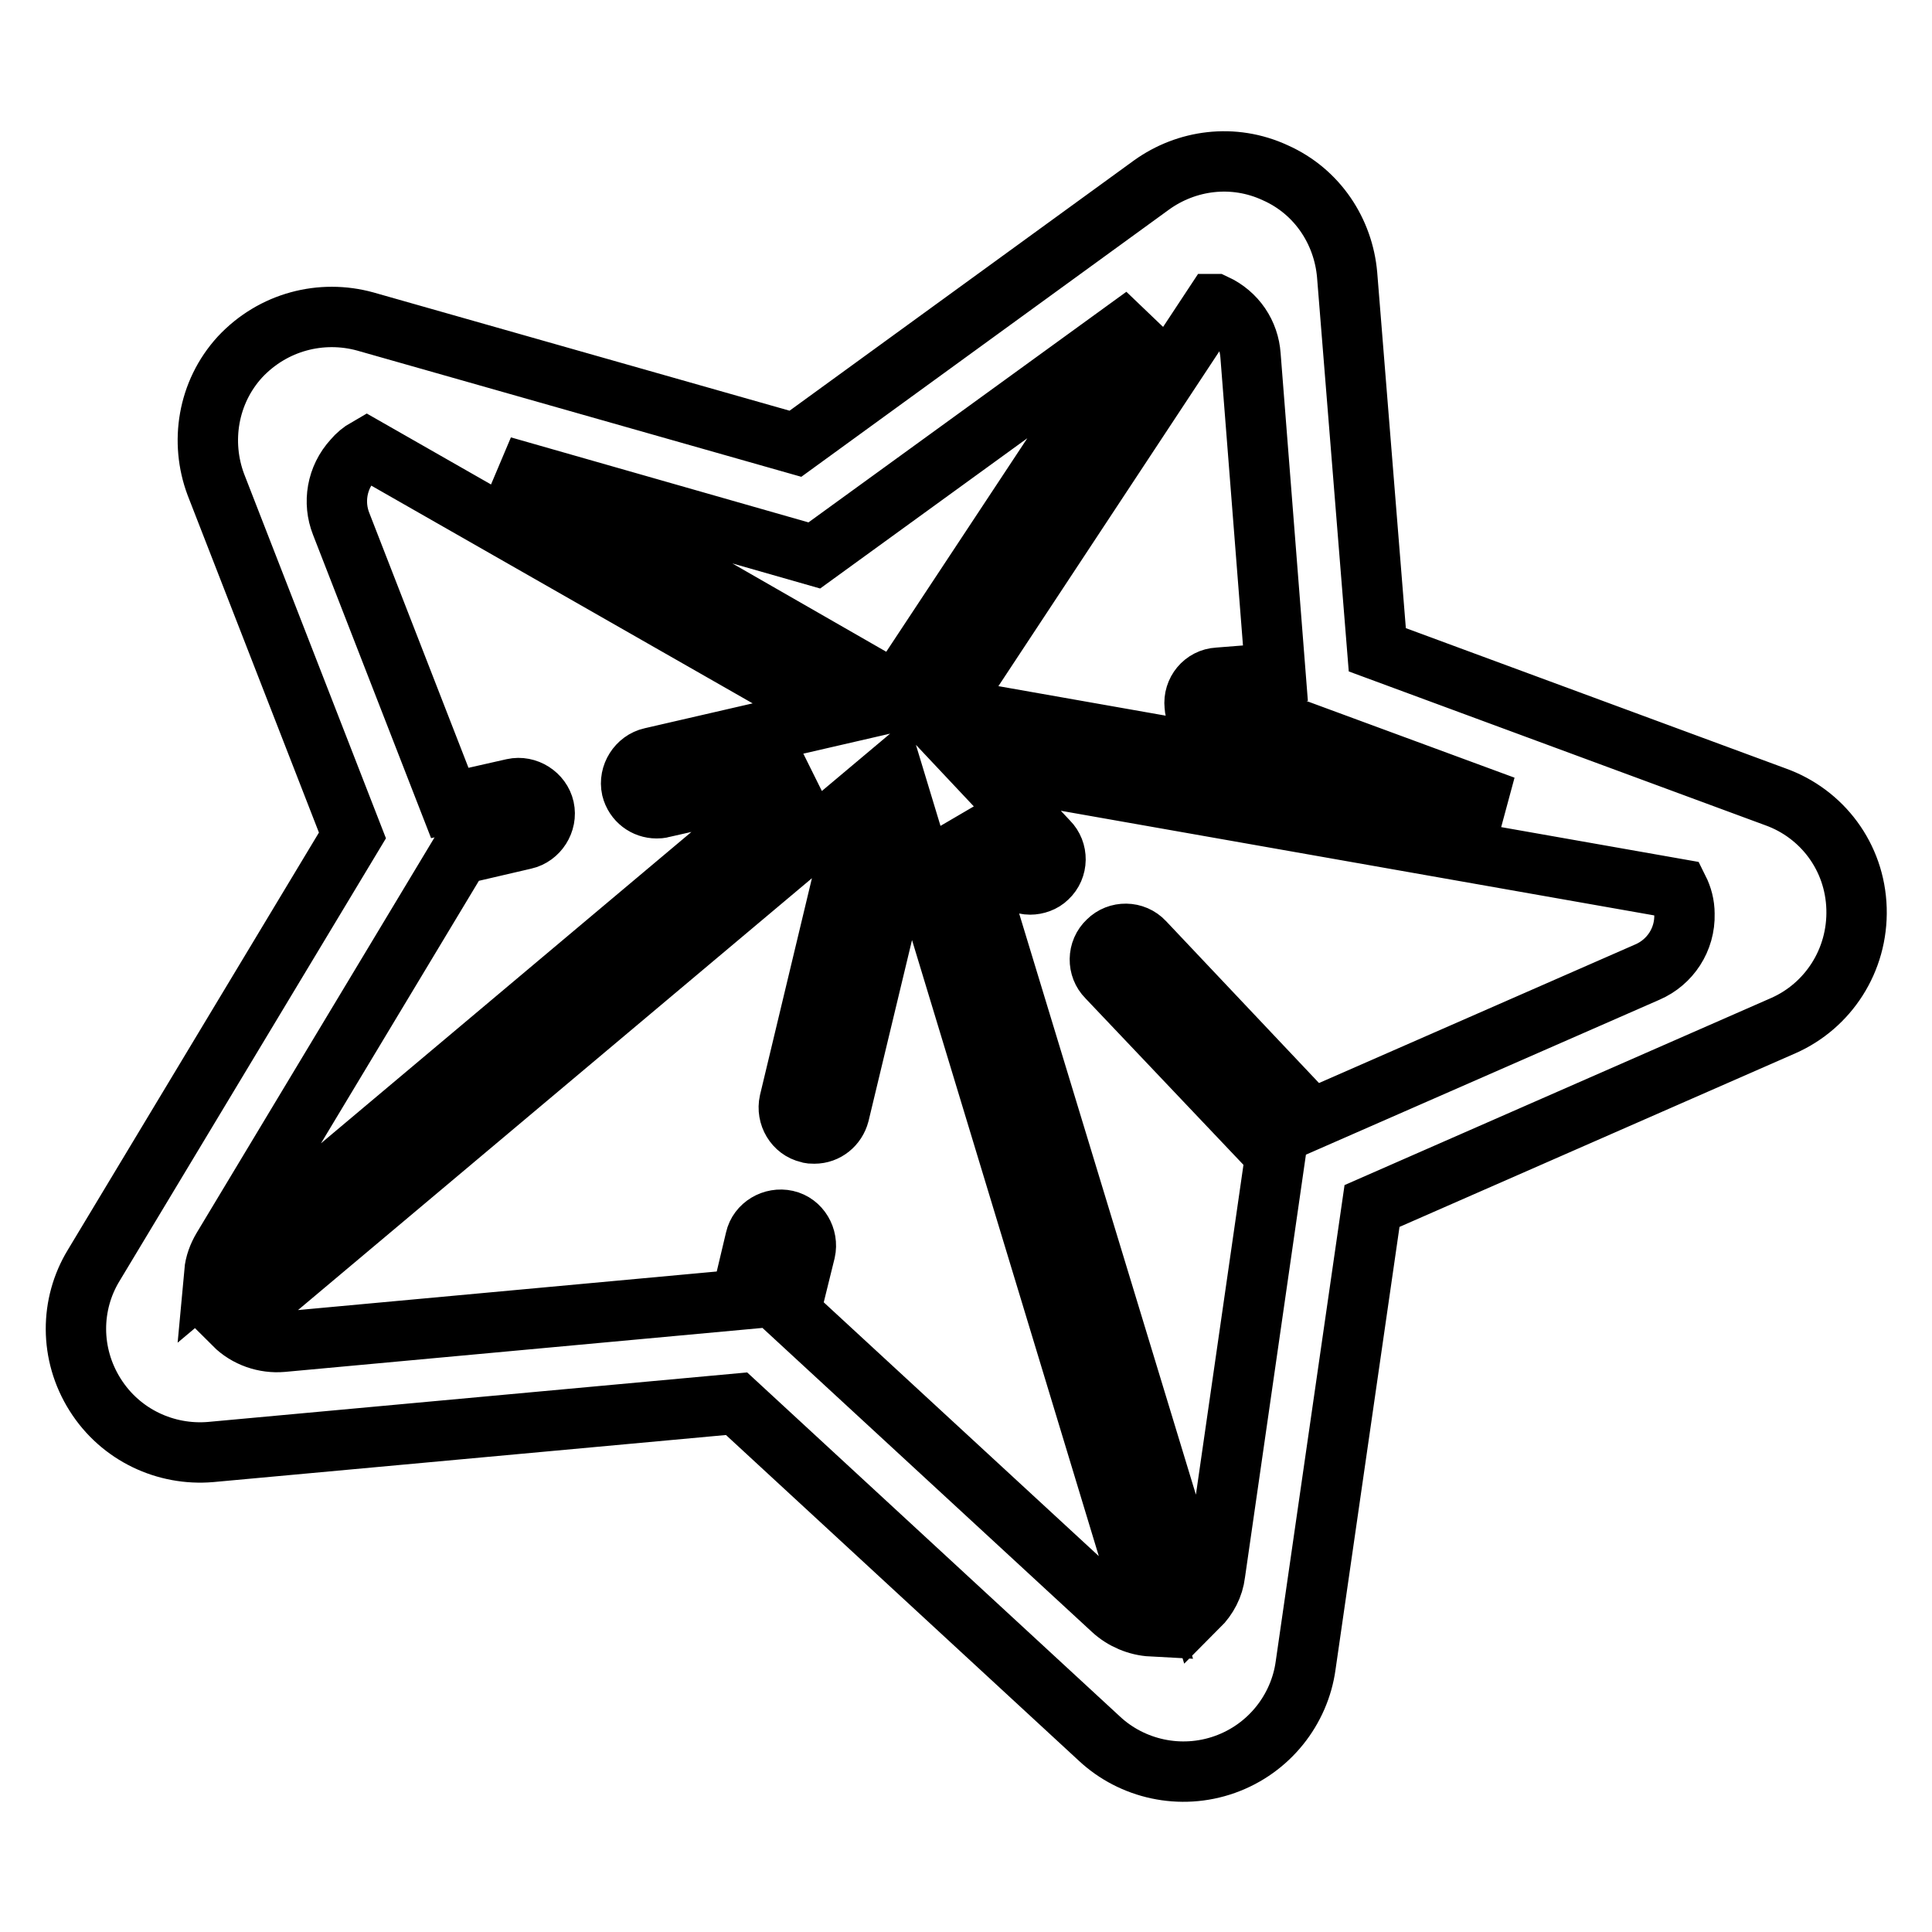
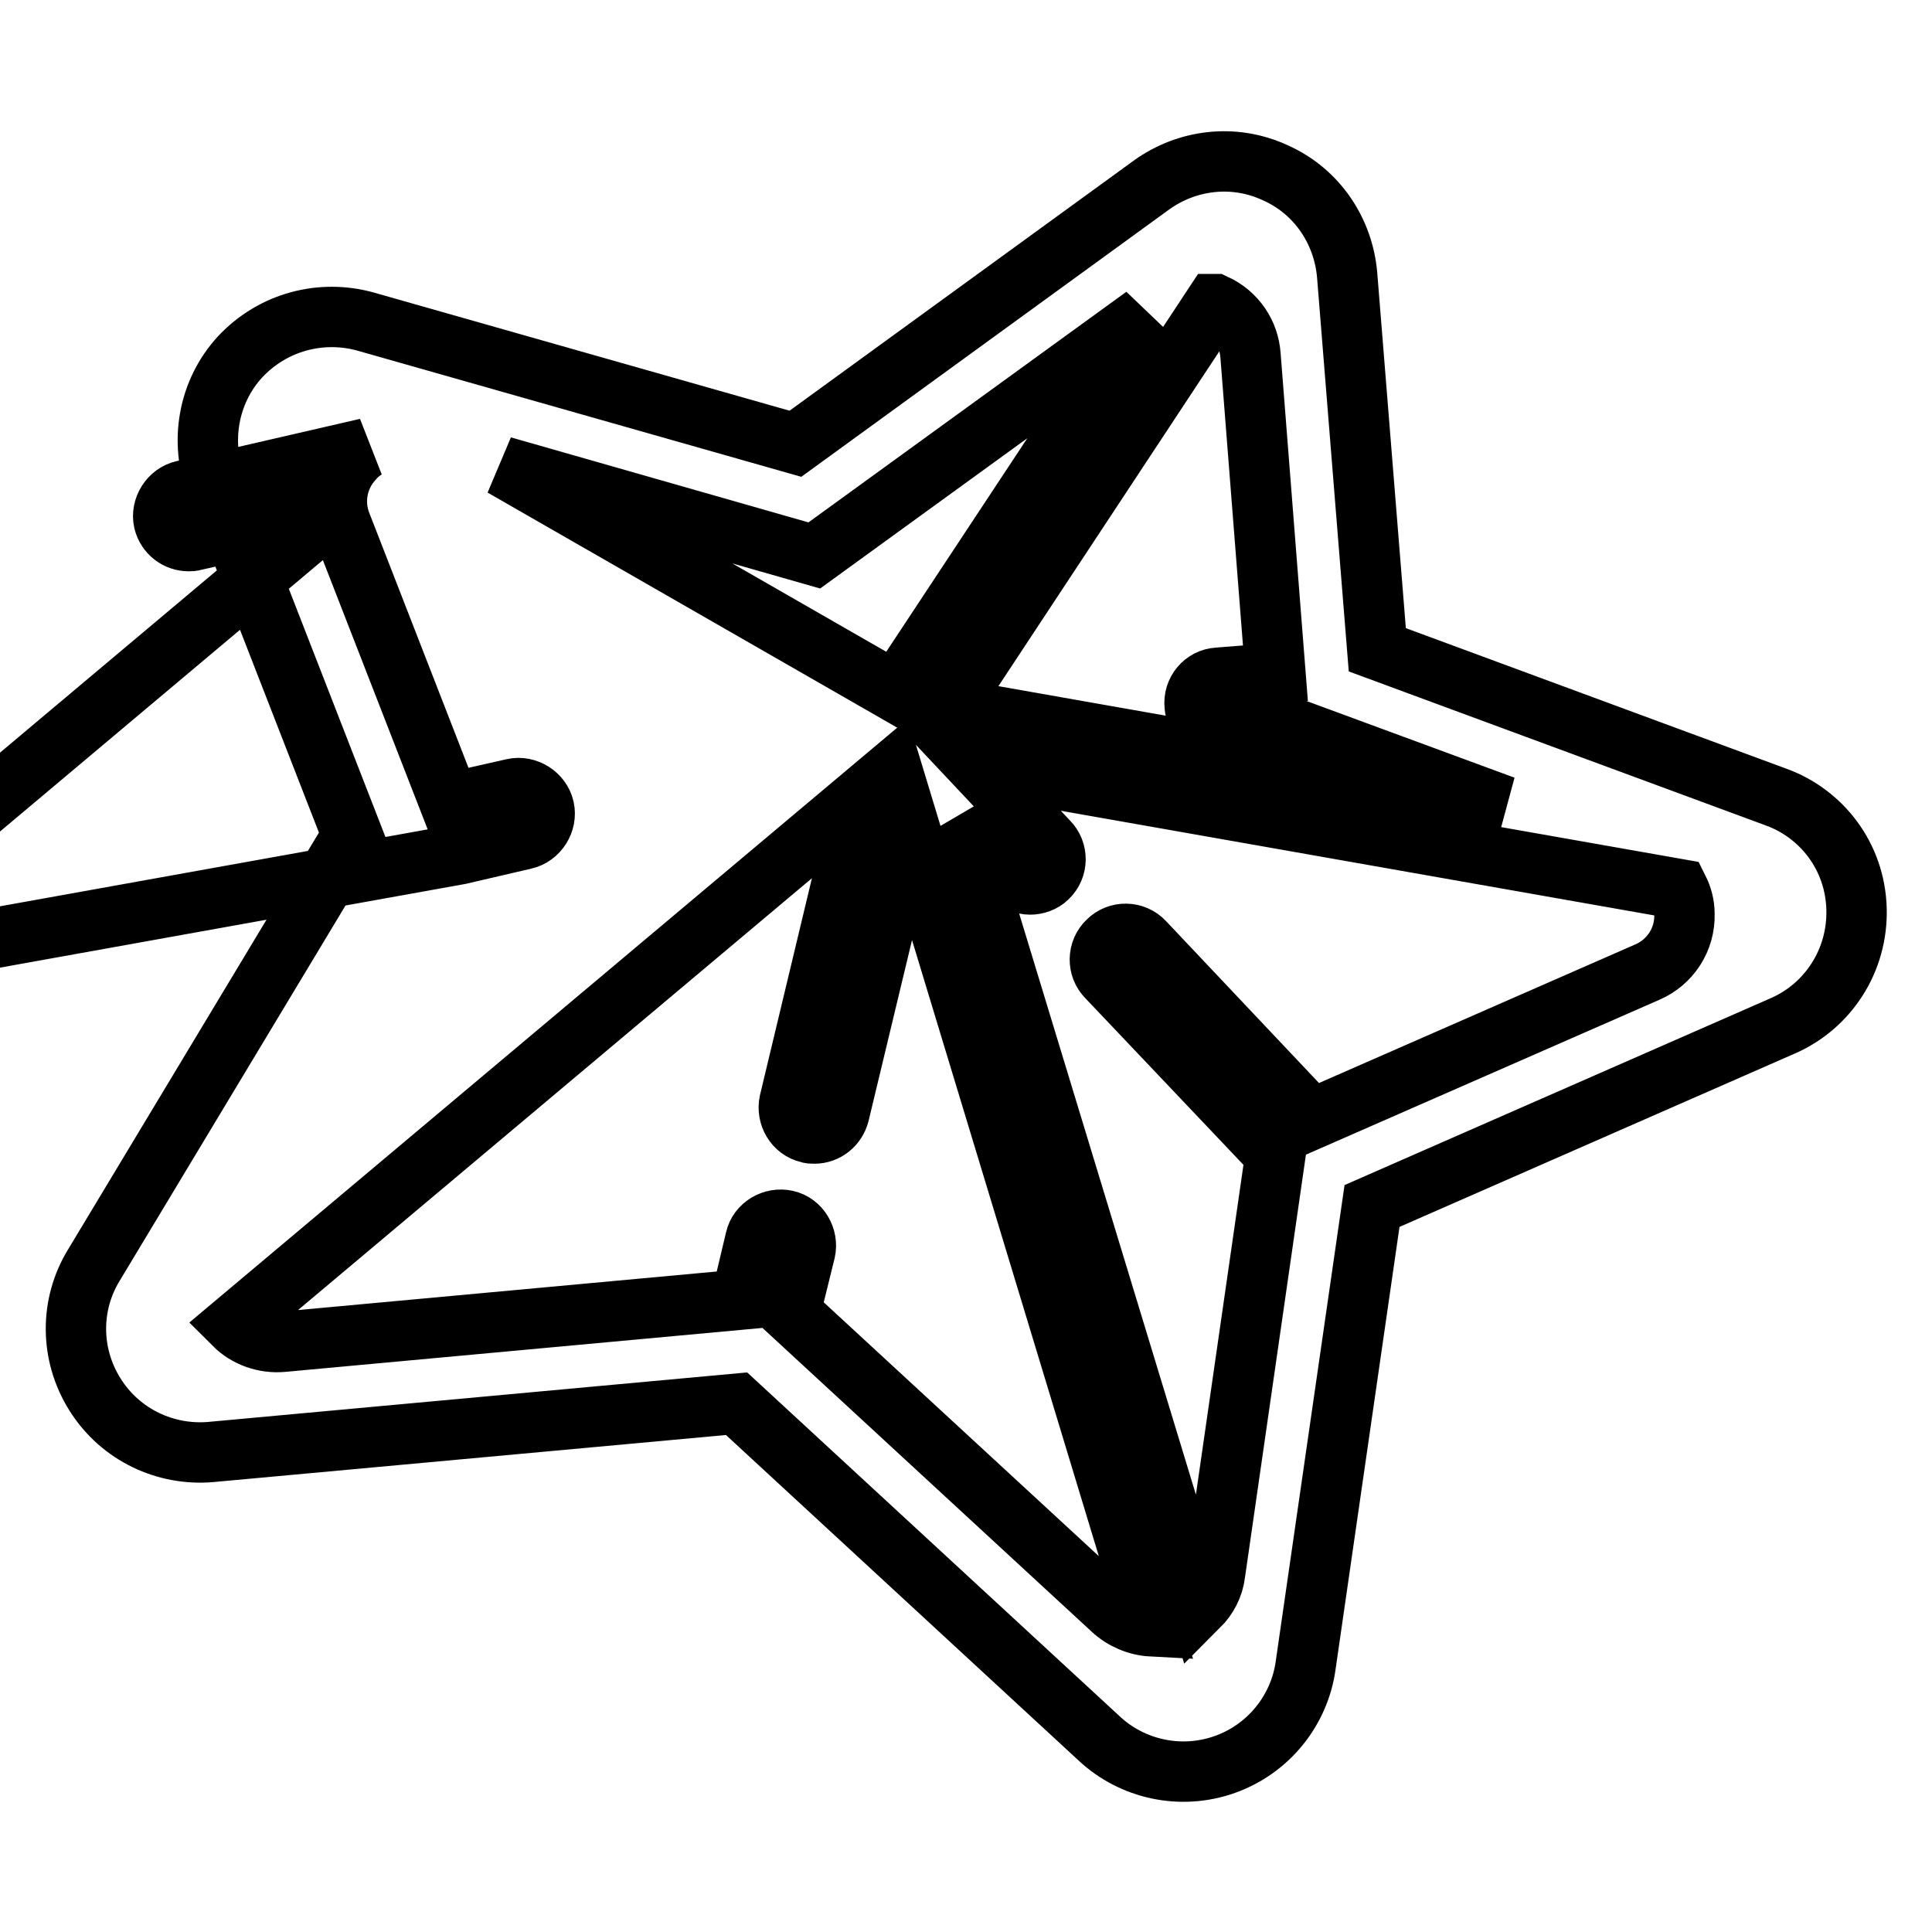
<svg xmlns="http://www.w3.org/2000/svg" version="1.1" x="0px" y="0px" viewBox="0 0 256 256" enable-background="new 0 0 256 256" xml:space="preserve">
  <g>
-     <path stroke-width="8" fill-opacity="0" stroke="#000000" d="M246,120.4c-0.2-6.9-4.6-12.6-10.7-14.8l-52.8-19.5l-4-49.7c-0.5-5.7-3.9-11-9.5-13.5 c-5.6-2.6-11.8-1.7-16.4,1.6l-47.2,34.3l-57-16.2c-5.8-1.6-12.2,0-16.6,4.7c-4.3,4.7-5.3,11.3-3.2,16.9l18.1,46.5l-34.3,57 c-3.1,5.1-3.2,11.7,0.2,17.1s9.4,8.1,15.3,7.6l69.7-6.4l48.1,44.4c4.3,4,10.7,5.5,16.6,3.4c5.9-2.1,9.9-7.3,10.7-13.1l8.8-60.9 l54.5-23.9C242.2,133.3,246.2,127.3,246,120.4L246,120.4z M169,89.2l-7.6,0.6c-1.9,0.1-3.3,1.8-3.1,3.7c0.1,1.8,1.6,3.2,3.4,3.2 c0.1,0,0.2,0,0.2,0L170,96l29.3,10.8l-73.7-13l35.3-53.5c0,0,0,0,0.1,0c2.8,1.3,4.5,3.9,4.7,6.8L169,89.2L169,89.2z M107.9,73.6 l43.7-31.7l-32.9,49.8L66.6,61.8L107.9,73.6z M60.9,113.2l8.6-2c1.8-0.4,3-2.3,2.6-4.1c-0.4-1.8-2.3-3-4.1-2.6l-8.4,1.9L45.2,69.4 c-1.1-2.8-0.6-6.1,1.6-8.5c0.5-0.6,1.1-1.1,1.8-1.5l62,35.4l-24.3,5.6c-1.8,0.4-3,2.3-2.6,4.1c0.4,1.6,1.8,2.6,3.3,2.6 c0.2,0,0.5,0,0.8-0.1l19-4.3l-78.4,65.9c0.1-1.1,0.5-2.2,1.1-3.2L60.9,113.2z M104.7,173.9l2-8.1c0.4-1.8-0.7-3.7-2.5-4.1 c-1.8-0.4-3.7,0.7-4.1,2.5l-1.9,8l-60.8,5.6c-2.3,0.2-4.7-0.6-6.4-2.3l83.3-70l-9.7,40.5c-0.4,1.8,0.7,3.7,2.5,4.1 c0.2,0.1,0.5,0.1,0.8,0.1c1.6,0,2.9-1.1,3.3-2.6l9.2-38.3l32.2,106.2c-1.9-0.1-3.8-0.9-5.2-2.2L104.7,173.9z M218.3,128.8 l-44.5,19.5l-22.2-23.5c-1.3-1.4-3.5-1.4-4.8-0.1c-1.4,1.3-1.4,3.5-0.1,4.8L169,153l-8,55.5c-0.2,1.7-1,3.2-2.2,4.4L127.2,109 l6.8,7.1c0.7,0.7,1.6,1.1,2.5,1.1c0.8,0,1.7-0.3,2.3-0.9c1.4-1.3,1.4-3.5,0.1-4.8l-9.5-10.1l93,16.4c0.5,1,0.8,2.1,0.8,3.3 C223.3,124.5,221.3,127.5,218.3,128.8L218.3,128.8z" />
+     <path stroke-width="8" fill-opacity="0" stroke="#000000" d="M246,120.4c-0.2-6.9-4.6-12.6-10.7-14.8l-52.8-19.5l-4-49.7c-0.5-5.7-3.9-11-9.5-13.5 c-5.6-2.6-11.8-1.7-16.4,1.6l-47.2,34.3l-57-16.2c-5.8-1.6-12.2,0-16.6,4.7c-4.3,4.7-5.3,11.3-3.2,16.9l18.1,46.5l-34.3,57 c-3.1,5.1-3.2,11.7,0.2,17.1s9.4,8.1,15.3,7.6l69.7-6.4l48.1,44.4c4.3,4,10.7,5.5,16.6,3.4c5.9-2.1,9.9-7.3,10.7-13.1l8.8-60.9 l54.5-23.9C242.2,133.3,246.2,127.3,246,120.4L246,120.4z M169,89.2l-7.6,0.6c-1.9,0.1-3.3,1.8-3.1,3.7c0.1,1.8,1.6,3.2,3.4,3.2 c0.1,0,0.2,0,0.2,0L170,96l29.3,10.8l-73.7-13l35.3-53.5c0,0,0,0,0.1,0c2.8,1.3,4.5,3.9,4.7,6.8L169,89.2L169,89.2z M107.9,73.6 l43.7-31.7l-32.9,49.8L66.6,61.8L107.9,73.6z M60.9,113.2l8.6-2c1.8-0.4,3-2.3,2.6-4.1c-0.4-1.8-2.3-3-4.1-2.6l-8.4,1.9L45.2,69.4 c-1.1-2.8-0.6-6.1,1.6-8.5c0.5-0.6,1.1-1.1,1.8-1.5l-24.3,5.6c-1.8,0.4-3,2.3-2.6,4.1c0.4,1.6,1.8,2.6,3.3,2.6 c0.2,0,0.5,0,0.8-0.1l19-4.3l-78.4,65.9c0.1-1.1,0.5-2.2,1.1-3.2L60.9,113.2z M104.7,173.9l2-8.1c0.4-1.8-0.7-3.7-2.5-4.1 c-1.8-0.4-3.7,0.7-4.1,2.5l-1.9,8l-60.8,5.6c-2.3,0.2-4.7-0.6-6.4-2.3l83.3-70l-9.7,40.5c-0.4,1.8,0.7,3.7,2.5,4.1 c0.2,0.1,0.5,0.1,0.8,0.1c1.6,0,2.9-1.1,3.3-2.6l9.2-38.3l32.2,106.2c-1.9-0.1-3.8-0.9-5.2-2.2L104.7,173.9z M218.3,128.8 l-44.5,19.5l-22.2-23.5c-1.3-1.4-3.5-1.4-4.8-0.1c-1.4,1.3-1.4,3.5-0.1,4.8L169,153l-8,55.5c-0.2,1.7-1,3.2-2.2,4.4L127.2,109 l6.8,7.1c0.7,0.7,1.6,1.1,2.5,1.1c0.8,0,1.7-0.3,2.3-0.9c1.4-1.3,1.4-3.5,0.1-4.8l-9.5-10.1l93,16.4c0.5,1,0.8,2.1,0.8,3.3 C223.3,124.5,221.3,127.5,218.3,128.8L218.3,128.8z" />
  </g>
</svg>